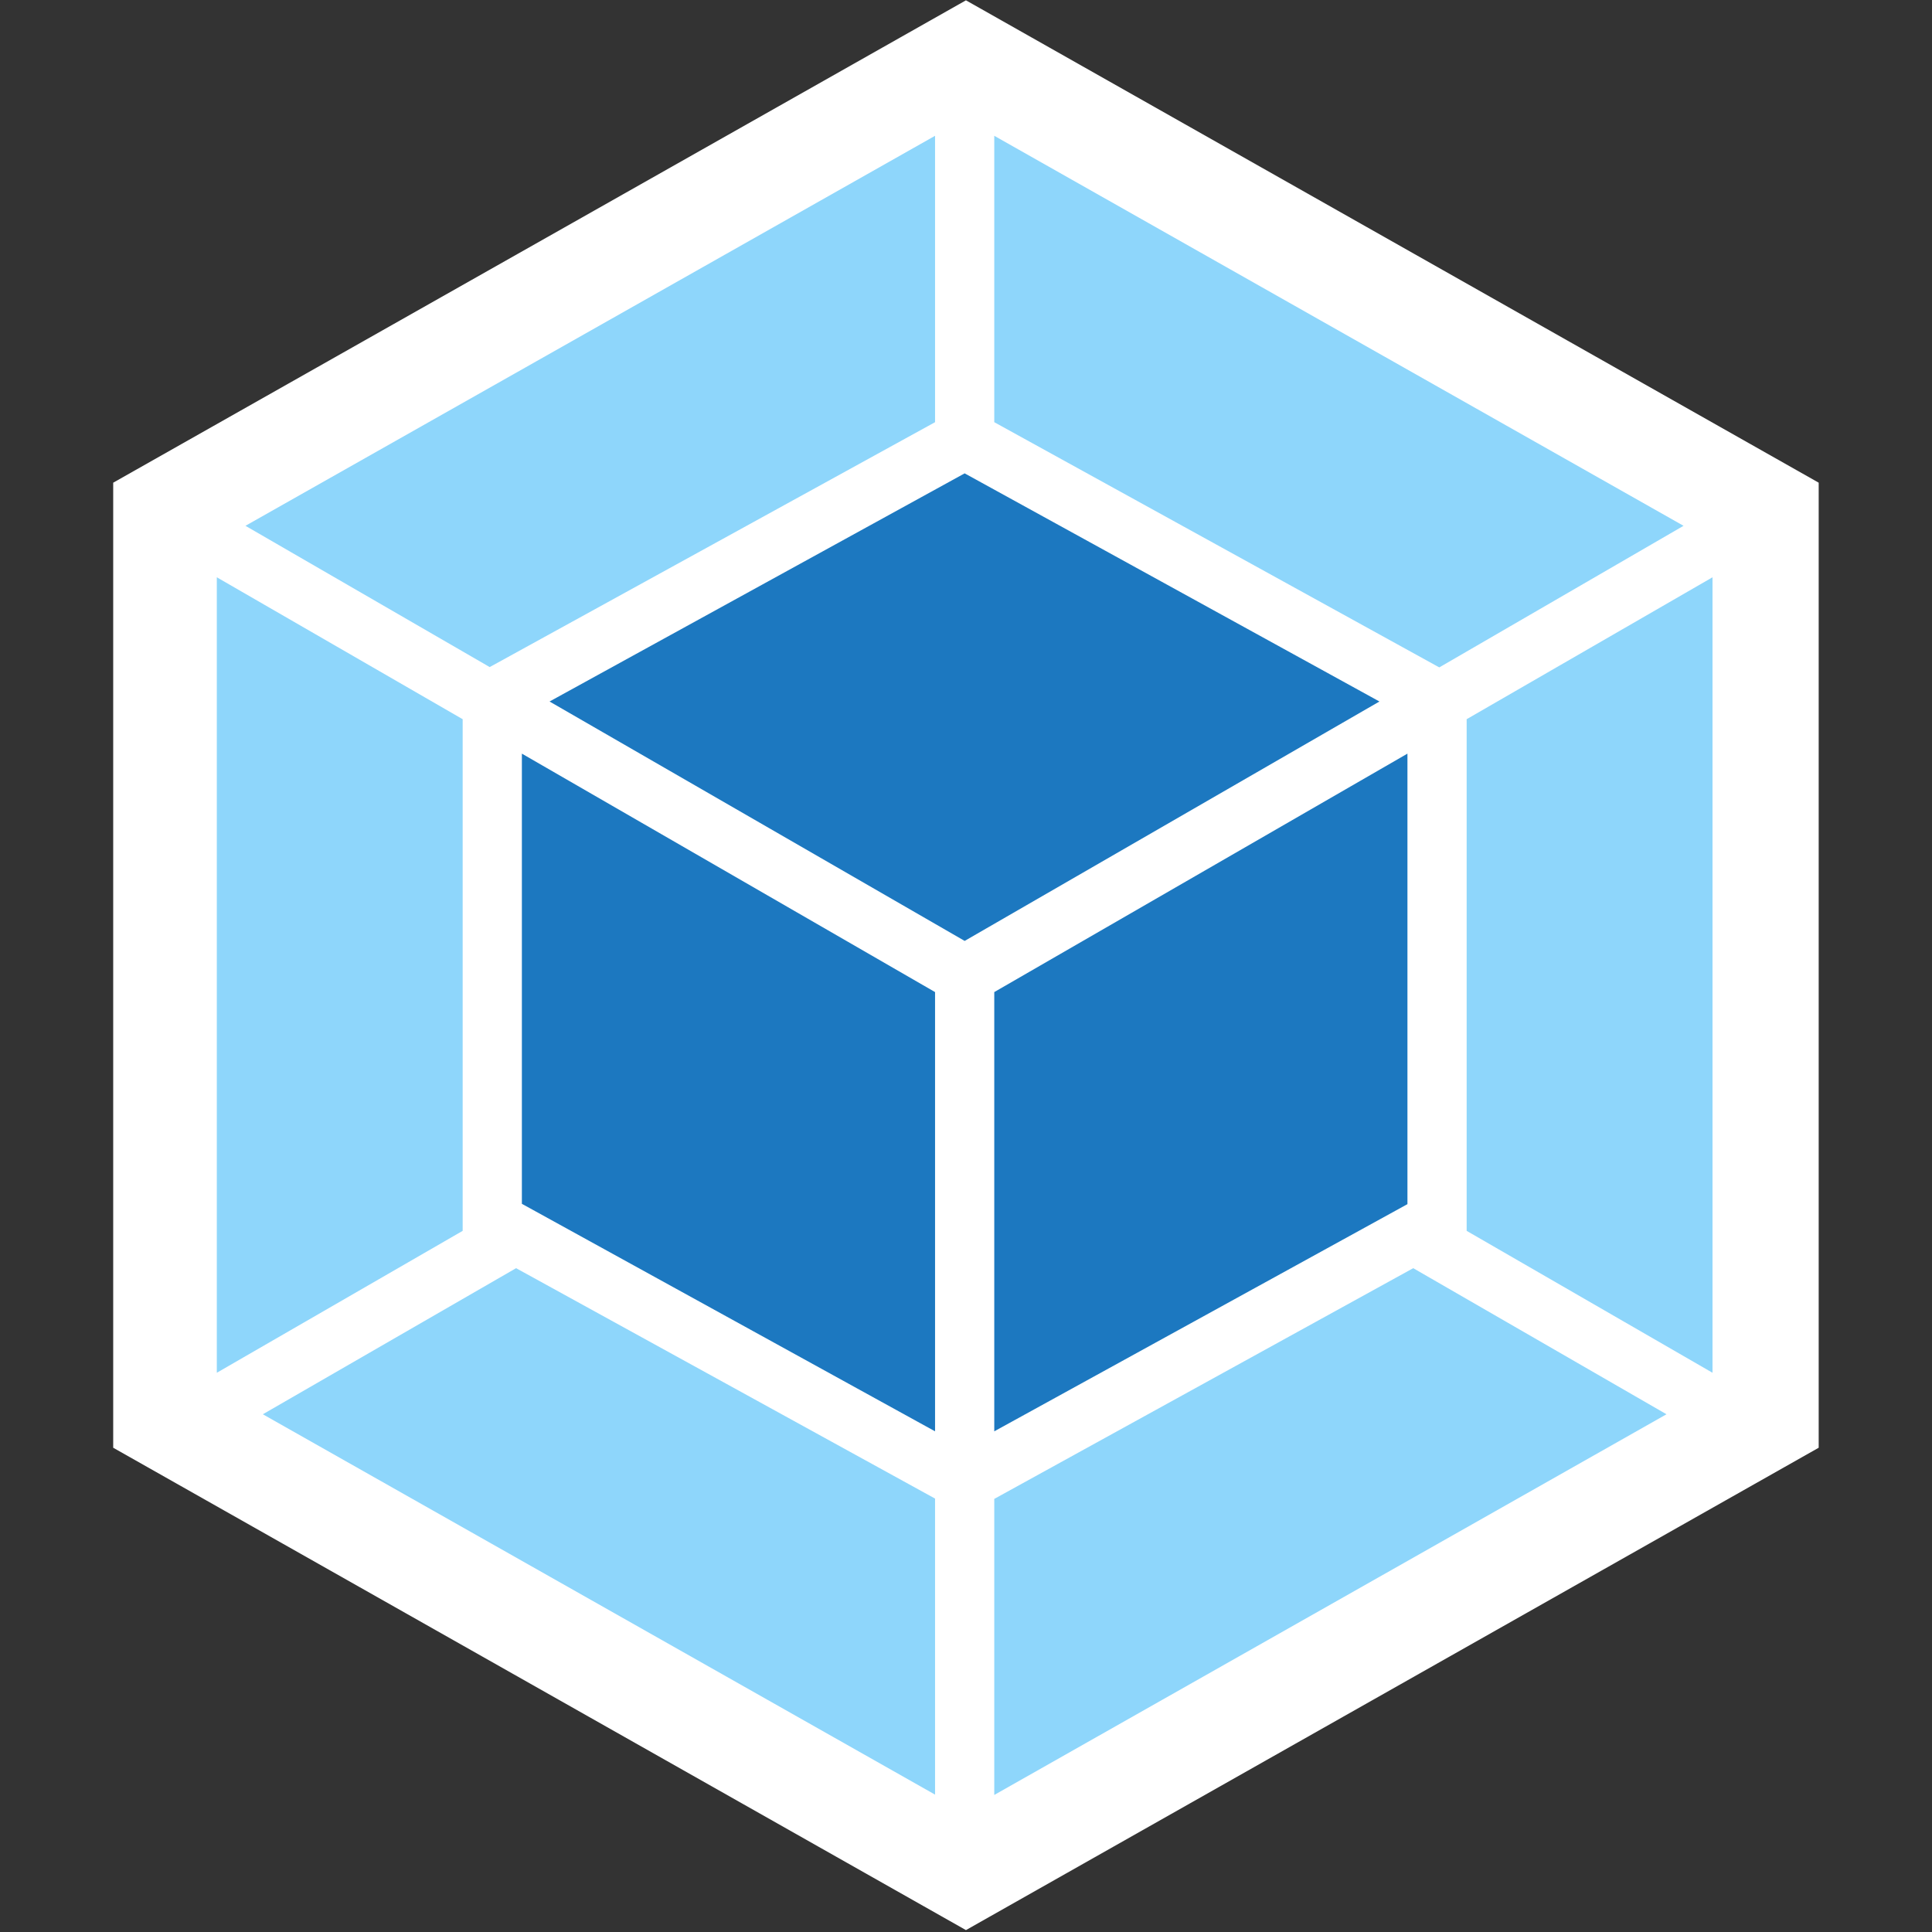
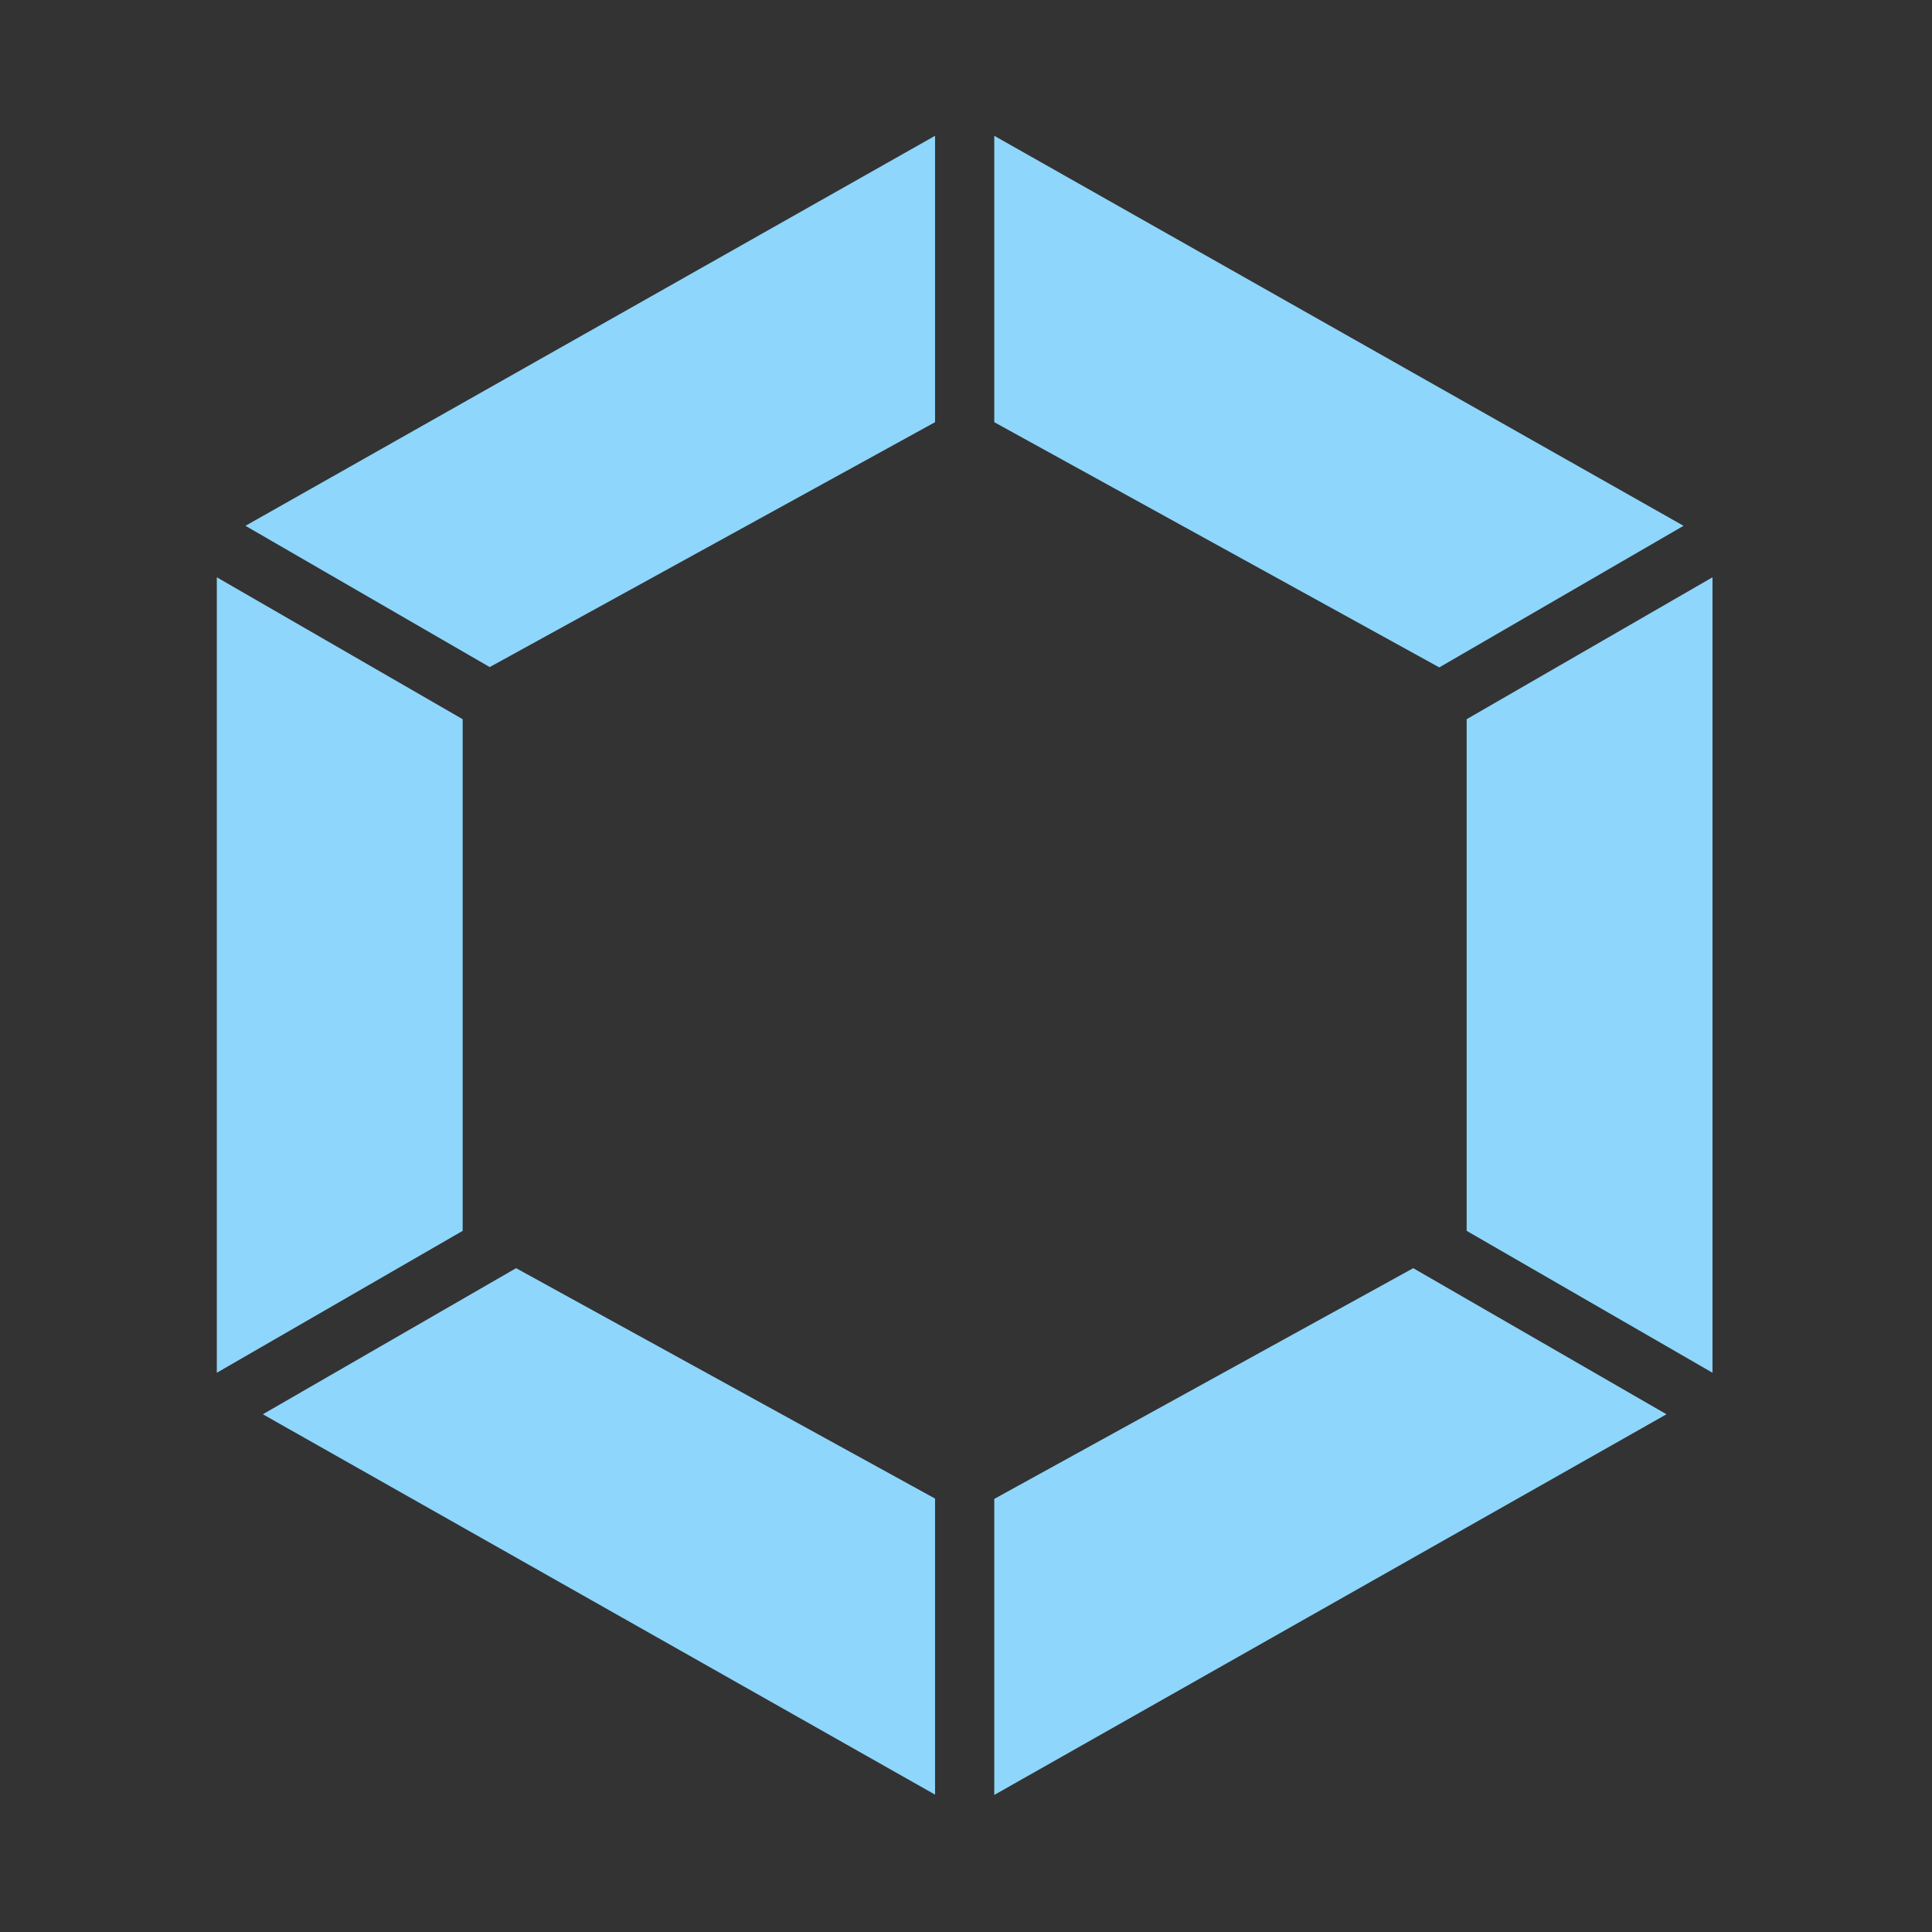
<svg xmlns="http://www.w3.org/2000/svg" width="512px" height="512px" viewBox="0 0 512 512" version="1.1">
  <rect x="0" y="0" width="512" height="512" fill="#333333" stroke="none" />
  <title>Webpack</title>
  <desc>Created by Michael Palmes.</desc>
  <g id="Artboard" stroke="none" stroke-width="1" fill="none" fill-rule="evenodd">
    <g id="webpack-icon" transform="translate(30, 0)" fill-rule="nonzero">
-       <polygon id="Path" fill="#FFFFFF" points="225.986 0.085 451.972 127.917 451.972 383.665 225.986 511.496 0 383.665 0 127.917" />
      <path d="M411.636,374.796 L233.491,475.68 L233.491,397.224 L344.522,336.08 L411.636,374.796 Z M423.831,363.795 L423.831,152.988 L358.678,190.596 L358.678,326.188 L423.831,363.795 Z M39.654,374.796 L217.8,475.594 L217.8,397.139 L106.768,336.08 L39.654,374.796 L39.654,374.796 Z M27.459,363.795 L27.459,152.988 L92.612,190.596 L92.612,326.188 L27.459,363.795 L27.459,363.795 Z M35.049,139.344 L217.8,35.987 L217.8,111.884 L100.713,176.269 L99.775,176.781 L35.049,139.344 L35.049,139.344 Z M416.156,139.344 L233.491,35.987 L233.491,111.884 L350.492,176.355 L351.43,176.866 L416.156,139.344 L416.156,139.344 Z" id="Shape" fill="#8ED6FB" />
-       <path d="M217.8,379.316 L108.303,319.024 L108.303,199.721 L217.8,262.911 L217.8,379.316 L217.8,379.316 Z M233.491,379.316 L342.987,319.11 L342.987,199.721 L233.491,262.911 L233.491,379.316 Z M115.637,185.906 L225.645,125.444 L335.568,185.906 L225.645,249.352 L115.637,185.906 L115.637,185.906 Z" id="Shape" fill="#1C78C0" />
    </g>
  </g>
</svg>